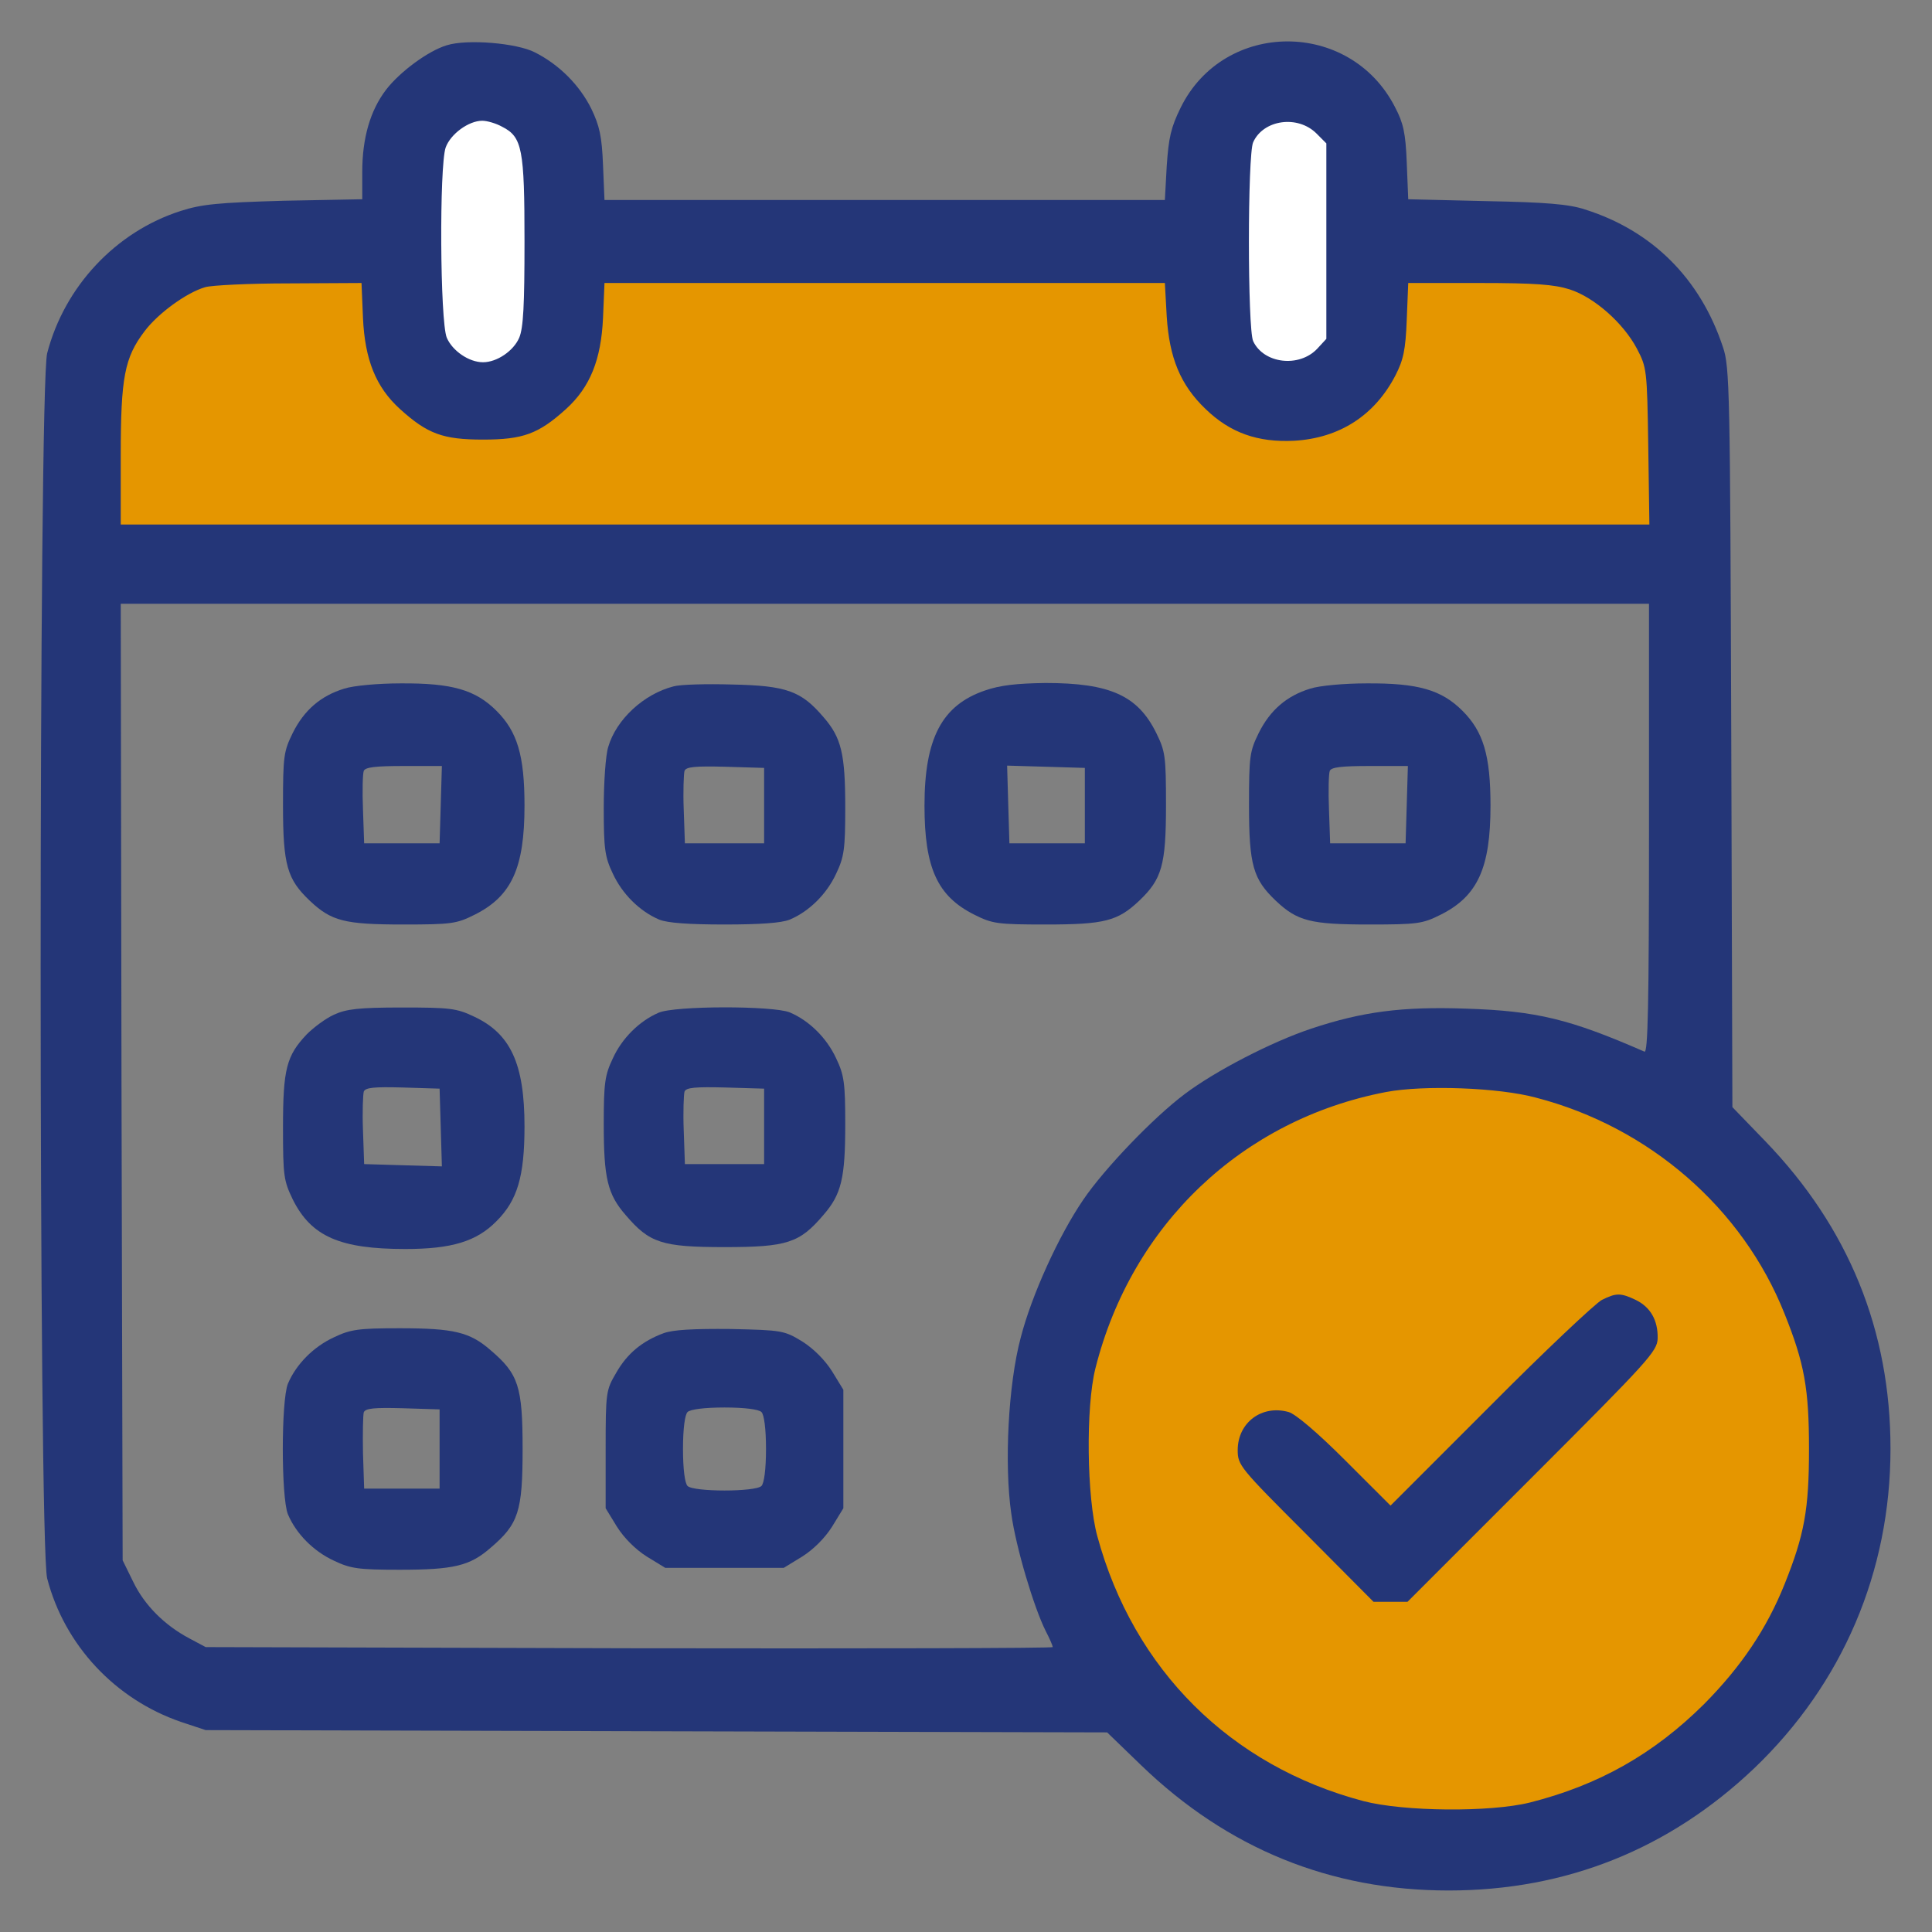
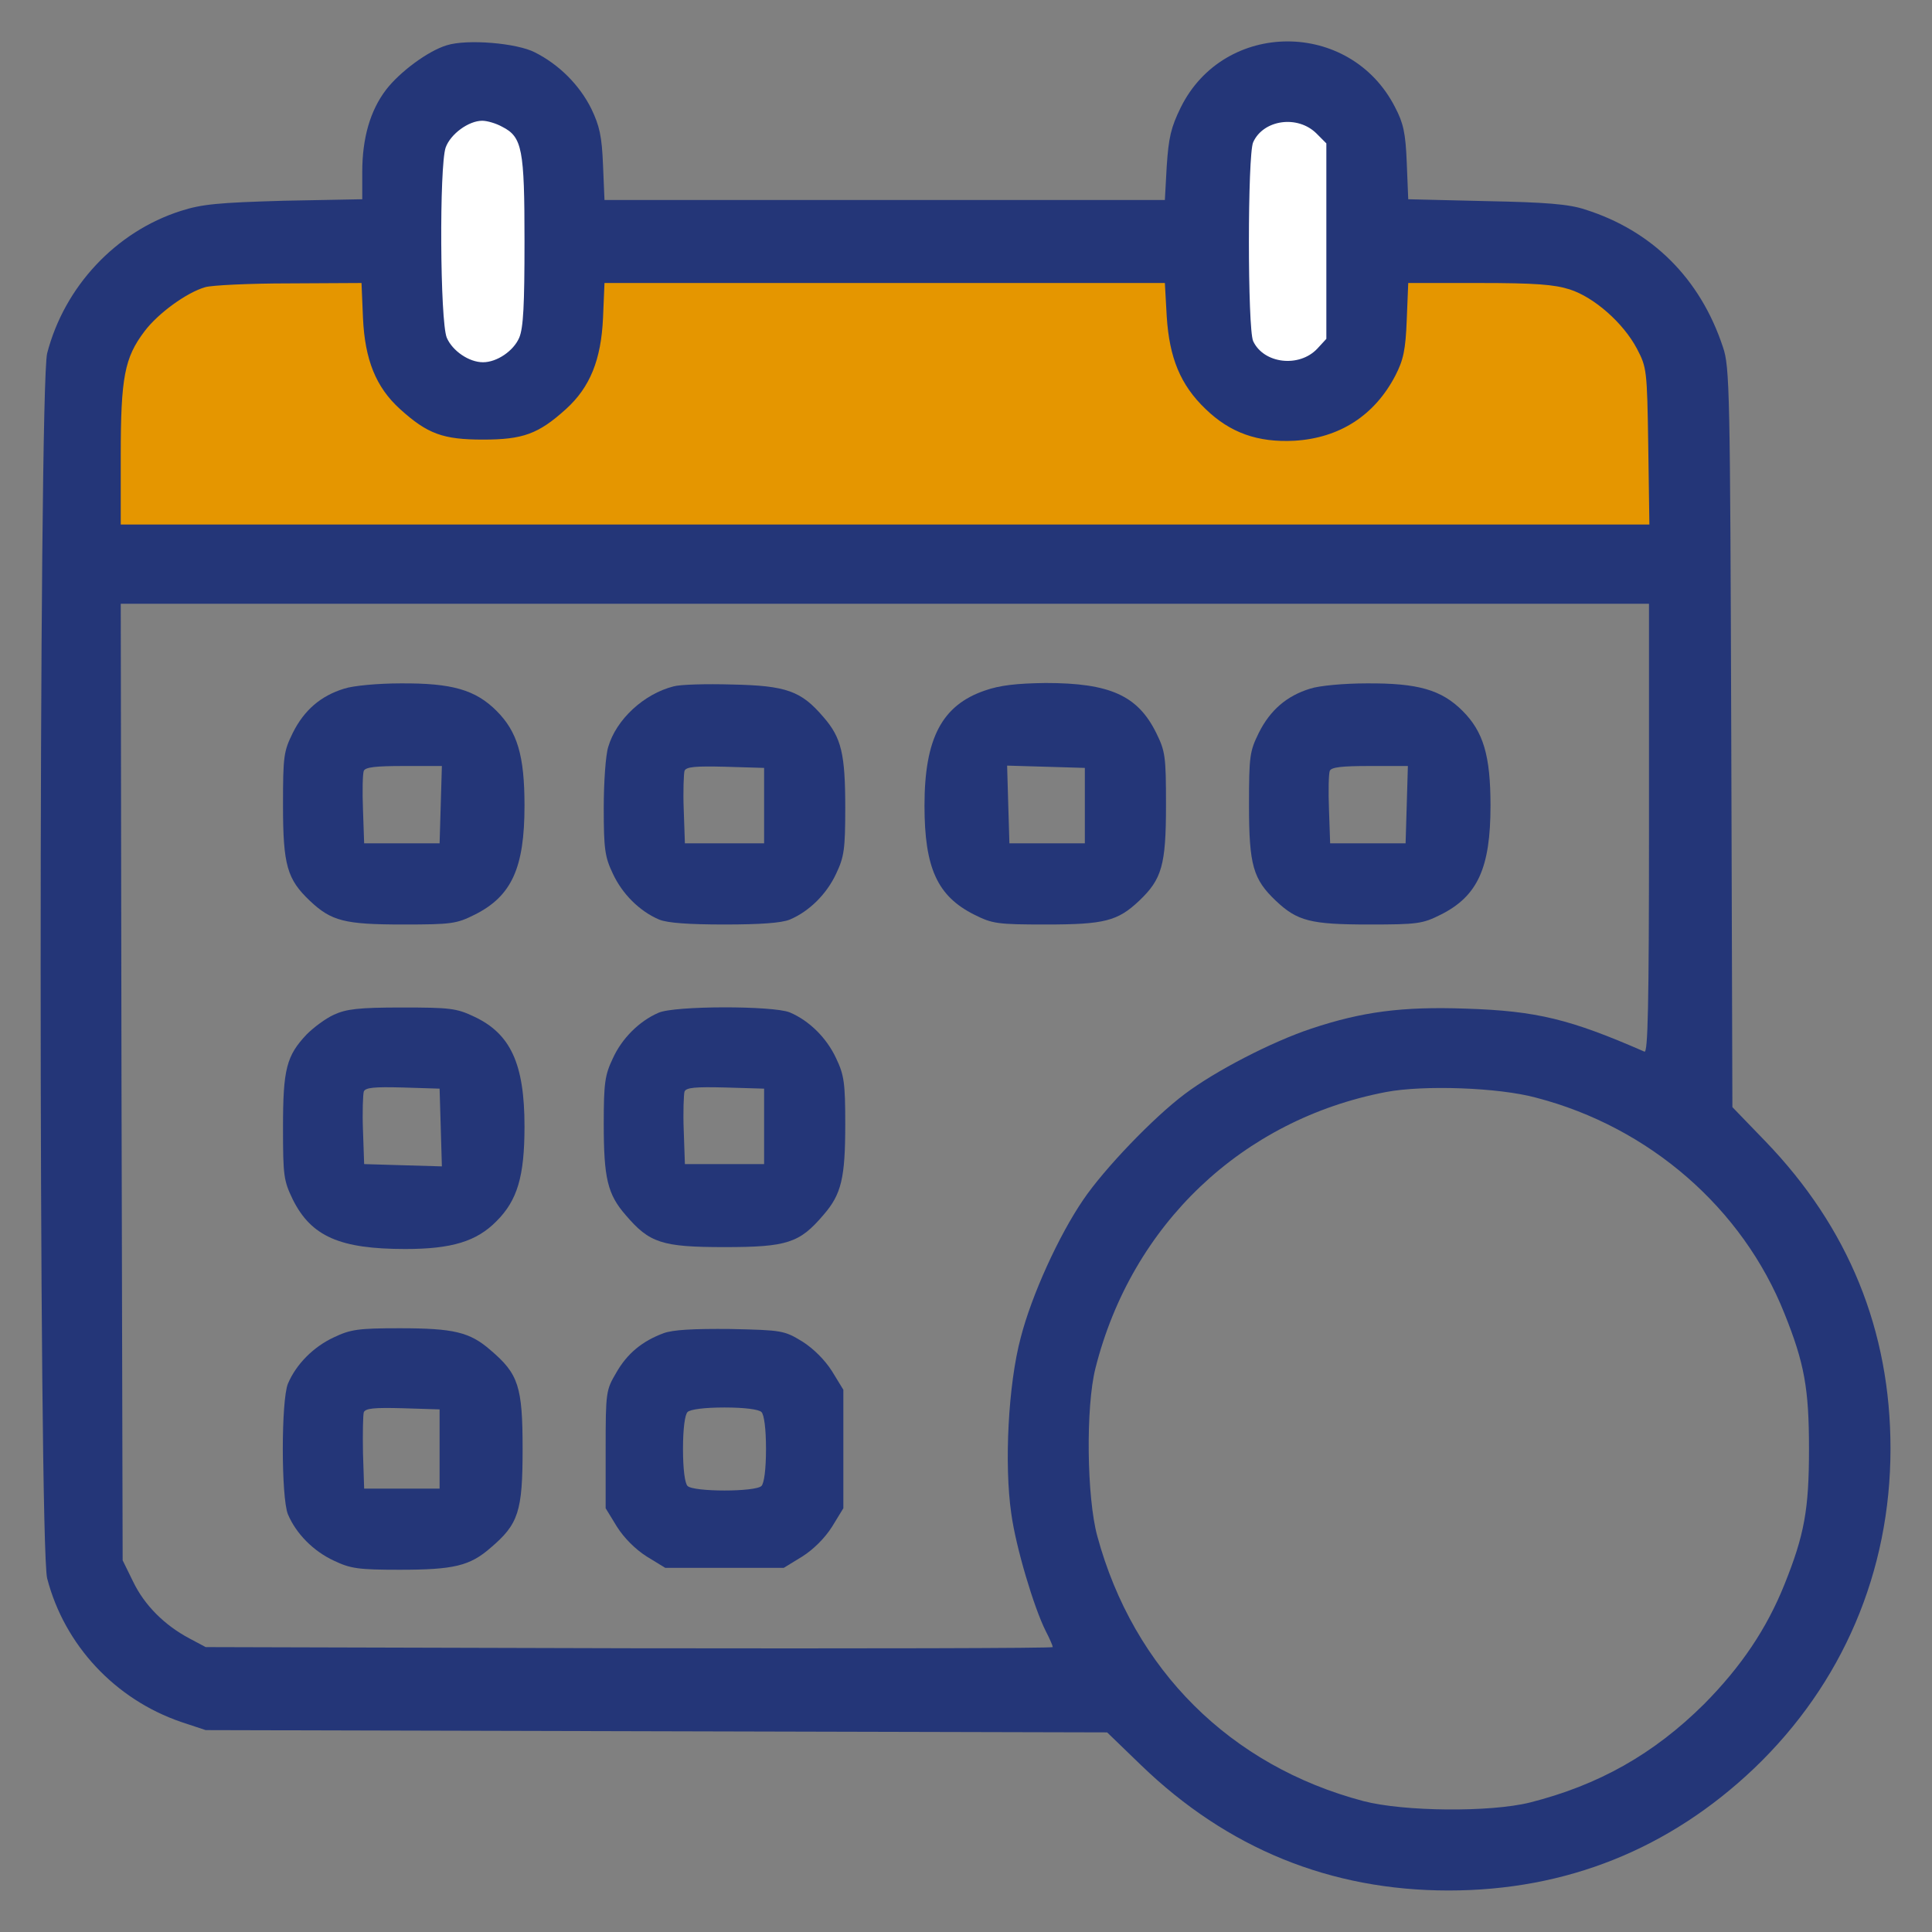
<svg xmlns="http://www.w3.org/2000/svg" width="60" height="60" viewBox="0 0 60 60" fill="none">
  <rect x="0" y="0" width="60" height="60" fill="#808080" stroke="none" />
-   <ellipse cx="45" cy="45.5" rx="13" ry="12.5" fill="#E59600" />
  <path d="M3 12C3 9.791 4.791 8 7 8H48C50.209 8 52 9.791 52 12V17H3V12Z" fill="#E59600" />
  <path d="M13 5C13 3.895 13.895 3 15 3C16.105 3 17 3.895 17 5V12H13V5Z" fill="white" />
  <path d="M38 5C38 3.895 38.895 3 40 3C41.105 3 42 3.895 42 5V12H38V5Z" fill="white" />
  <path d="M13.875 1.406C13.289 1.582 12.41 2.238 11.988 2.789C11.496 3.434 11.25 4.289 11.25 5.344V6.188L8.824 6.234C6.773 6.293 6.27 6.34 5.613 6.551C3.598 7.195 2.004 8.895 1.465 10.969C1.195 11.988 1.195 48 1.465 49.02C2.004 51.094 3.574 52.77 5.613 53.473L6.387 53.73L20.379 53.766L34.383 53.801L35.438 54.82C38.121 57.41 41.32 58.711 44.988 58.711C48.645 58.711 51.844 57.422 54.48 54.914C57.223 52.289 58.711 48.809 58.711 44.988C58.711 41.32 57.41 38.121 54.82 35.438L53.801 34.383L53.766 22.898C53.73 12.152 53.719 11.391 53.508 10.781C52.805 8.648 51.305 7.16 49.219 6.504C48.727 6.34 48 6.281 46.16 6.246L43.734 6.188L43.688 5.051C43.652 4.125 43.582 3.82 43.324 3.328C41.93 0.598 38.016 0.609 36.668 3.34C36.363 3.961 36.293 4.277 36.234 5.156L36.176 6.211H27.48H18.773L18.727 5.121C18.691 4.23 18.621 3.914 18.363 3.375C18 2.648 17.379 2.016 16.617 1.629C16.055 1.336 14.508 1.207 13.875 1.406ZM15.598 3.938C16.219 4.254 16.289 4.629 16.289 7.5C16.289 9.469 16.254 10.184 16.125 10.488C15.949 10.898 15.434 11.25 15 11.25C14.566 11.25 14.051 10.898 13.875 10.488C13.664 9.973 13.641 5.168 13.84 4.582C13.992 4.16 14.555 3.75 14.977 3.75C15.129 3.75 15.41 3.832 15.598 3.938ZM40.887 4.148L41.191 4.453V7.488V10.523L40.91 10.828C40.348 11.426 39.246 11.297 38.918 10.594C38.742 10.207 38.742 4.805 38.918 4.418C39.234 3.715 40.301 3.562 40.887 4.148ZM11.273 9.879C11.332 11.168 11.672 12.023 12.422 12.703C13.277 13.477 13.758 13.652 15 13.652C16.242 13.652 16.723 13.477 17.578 12.703C18.328 12.023 18.668 11.168 18.727 9.879L18.773 8.789H27.48H36.176L36.234 9.832C36.316 11.109 36.656 11.953 37.441 12.703C38.203 13.441 39.059 13.746 40.195 13.688C41.602 13.605 42.691 12.902 43.336 11.66C43.582 11.18 43.652 10.875 43.688 9.926L43.734 8.789H45.938C47.684 8.789 48.27 8.836 48.75 8.988C49.512 9.234 50.414 10.031 50.836 10.828C51.141 11.414 51.152 11.473 51.188 13.852L51.223 16.289H27.492H3.75V14.145C3.75 11.719 3.867 11.109 4.488 10.289C4.91 9.727 5.801 9.082 6.375 8.918C6.574 8.859 7.746 8.801 8.977 8.801L11.227 8.789L11.273 9.879ZM51.211 25.734C51.211 31.277 51.176 32.707 51.07 32.66C48.762 31.652 47.73 31.395 45.527 31.324C43.547 31.254 42.305 31.418 40.723 31.945C39.492 32.355 37.746 33.258 36.797 33.973C35.812 34.711 34.289 36.305 33.645 37.254C32.883 38.367 32.039 40.219 31.699 41.543C31.312 42.984 31.184 45.48 31.406 47.004C31.547 48.047 32.109 49.922 32.473 50.648C32.602 50.895 32.695 51.117 32.695 51.152C32.695 51.188 26.777 51.199 19.547 51.188L6.387 51.152L5.883 50.883C5.109 50.473 4.488 49.852 4.137 49.125L3.809 48.457L3.773 33.598L3.75 18.75H27.48H51.211V25.734ZM47.707 34.09C51.223 35.004 54.117 37.523 55.418 40.793C56.039 42.34 56.18 43.125 56.18 45C56.18 46.875 56.039 47.66 55.418 49.207C54.867 50.578 54.082 51.75 52.922 52.922C51.352 54.48 49.641 55.441 47.508 55.98C46.277 56.285 43.594 56.262 42.34 55.934C38.215 54.844 35.203 51.855 34.078 47.707C33.75 46.512 33.715 43.699 34.02 42.492C35.145 38.027 38.578 34.77 43.043 33.914C44.215 33.691 46.547 33.773 47.707 34.09Z" fill="#243678" />
-   <path d="M10.688 21.387C9.961 21.609 9.445 22.055 9.094 22.758C8.812 23.332 8.789 23.473 8.789 25.008C8.789 26.871 8.918 27.305 9.621 27.973C10.289 28.605 10.699 28.711 12.516 28.711C14.027 28.711 14.18 28.688 14.742 28.406C15.891 27.832 16.289 26.953 16.289 25.02C16.289 23.461 16.066 22.723 15.422 22.078C14.766 21.422 14.039 21.211 12.434 21.223C11.754 21.223 10.969 21.293 10.688 21.387ZM13.688 24.984L13.652 26.191H12.48H11.309L11.273 25.148C11.25 24.574 11.262 24.035 11.297 23.941C11.344 23.824 11.672 23.789 12.539 23.789H13.723L13.688 24.984Z" fill="#243678" />
+   <path d="M10.688 21.387C9.961 21.609 9.445 22.055 9.094 22.758C8.812 23.332 8.789 23.473 8.789 25.008C8.789 26.871 8.918 27.305 9.621 27.973C10.289 28.605 10.699 28.711 12.516 28.711C14.027 28.711 14.18 28.688 14.742 28.406C15.891 27.832 16.289 26.953 16.289 25.02C16.289 23.461 16.066 22.723 15.422 22.078C14.766 21.422 14.039 21.211 12.434 21.223C11.754 21.223 10.969 21.293 10.688 21.387ZM13.688 24.984L13.652 26.191H11.309L11.273 25.148C11.25 24.574 11.262 24.035 11.297 23.941C11.344 23.824 11.672 23.789 12.539 23.789H13.723L13.688 24.984Z" fill="#243678" />
  <path d="M20.918 21.316C19.992 21.551 19.137 22.348 18.891 23.191C18.809 23.438 18.75 24.293 18.75 25.09C18.75 26.367 18.785 26.613 19.031 27.129C19.324 27.762 19.863 28.301 20.473 28.559C20.73 28.664 21.387 28.711 22.5 28.711C23.613 28.711 24.27 28.664 24.527 28.559C25.137 28.301 25.676 27.762 25.969 27.129C26.215 26.613 26.25 26.367 26.25 25.09C26.25 23.414 26.133 22.91 25.57 22.266C24.879 21.457 24.422 21.293 22.734 21.258C21.926 21.234 21.117 21.258 20.918 21.316ZM23.73 25.02V26.191H22.5H21.27L21.234 25.148C21.211 24.574 21.234 24.023 21.258 23.941C21.305 23.812 21.598 23.789 22.523 23.812L23.73 23.848V25.02Z" fill="#243678" />
  <path d="M30.586 21.445C29.25 21.902 28.711 22.934 28.711 25.02C28.711 26.953 29.109 27.832 30.258 28.406C30.82 28.688 30.973 28.711 32.484 28.711C34.301 28.711 34.711 28.605 35.379 27.973C36.082 27.305 36.211 26.871 36.211 25.008C36.211 23.473 36.188 23.332 35.906 22.758C35.332 21.598 34.465 21.211 32.473 21.211C31.57 21.223 31.055 21.281 30.586 21.445ZM33.691 25.02V26.191H32.52H31.348L31.312 24.984L31.277 23.777L32.484 23.812L33.691 23.848V25.02Z" fill="#243678" />
  <path d="M40.688 21.387C39.961 21.609 39.445 22.055 39.094 22.758C38.812 23.332 38.789 23.473 38.789 25.008C38.789 26.871 38.918 27.305 39.621 27.973C40.289 28.605 40.699 28.711 42.516 28.711C44.027 28.711 44.18 28.688 44.742 28.406C45.891 27.832 46.289 26.953 46.289 25.02C46.289 23.461 46.066 22.723 45.422 22.078C44.766 21.422 44.039 21.211 42.434 21.223C41.754 21.223 40.969 21.293 40.688 21.387ZM43.688 24.984L43.652 26.191H42.48H41.309L41.273 25.148C41.25 24.574 41.262 24.035 41.297 23.941C41.344 23.824 41.672 23.789 42.539 23.789H43.723L43.688 24.984Z" fill="#243678" />
  <path d="M10.371 31.512C10.113 31.629 9.738 31.91 9.527 32.121C8.895 32.789 8.789 33.199 8.789 35.016C8.789 36.527 8.812 36.668 9.094 37.254C9.668 38.402 10.559 38.789 12.586 38.789C14.027 38.789 14.801 38.555 15.422 37.922C16.066 37.277 16.289 36.539 16.289 34.98C16.289 33.035 15.855 32.098 14.719 31.57C14.18 31.312 13.969 31.289 12.48 31.289C11.133 31.289 10.758 31.336 10.371 31.512ZM13.688 35.016L13.723 36.223L12.516 36.188L11.309 36.152L11.273 35.109C11.25 34.535 11.273 33.984 11.297 33.902C11.344 33.773 11.625 33.75 12.504 33.773L13.652 33.809L13.688 35.016Z" fill="#243678" />
  <path d="M20.449 31.453C19.852 31.711 19.312 32.25 19.031 32.871C18.785 33.387 18.75 33.633 18.75 34.91C18.75 36.586 18.867 37.09 19.43 37.734C20.168 38.602 20.555 38.73 22.5 38.73C24.445 38.73 24.832 38.602 25.57 37.734C26.133 37.09 26.25 36.586 26.25 34.91C26.25 33.633 26.215 33.387 25.969 32.871C25.676 32.238 25.137 31.699 24.527 31.441C24.012 31.23 20.941 31.23 20.449 31.453ZM23.73 34.98V36.152H22.5H21.27L21.234 35.109C21.211 34.535 21.234 33.984 21.258 33.902C21.305 33.773 21.598 33.75 22.523 33.773L23.73 33.809V34.98Z" fill="#243678" />
  <path d="M10.371 41.531C9.738 41.824 9.199 42.363 8.941 42.973C8.73 43.5 8.73 46.5 8.941 47.027C9.199 47.637 9.738 48.176 10.371 48.469C10.887 48.715 11.133 48.75 12.41 48.75C14.086 48.75 14.59 48.633 15.234 48.07C16.102 47.332 16.23 46.945 16.23 45C16.23 43.055 16.102 42.668 15.234 41.93C14.59 41.367 14.086 41.25 12.41 41.25C11.133 41.25 10.887 41.285 10.371 41.531ZM13.652 45V46.23H12.48H11.309L11.273 45.129C11.262 44.52 11.273 43.945 11.297 43.863C11.344 43.734 11.625 43.711 12.504 43.734L13.652 43.77V45Z" fill="#243678" />
  <path d="M20.613 41.402C19.945 41.648 19.477 42.035 19.137 42.633C18.82 43.172 18.809 43.23 18.809 45.012V46.84L19.16 47.414C19.383 47.766 19.734 48.117 20.086 48.34L20.66 48.691H22.5H24.34L24.914 48.34C25.266 48.117 25.617 47.766 25.84 47.414L26.191 46.84V45V43.16L25.84 42.586C25.617 42.234 25.266 41.883 24.914 41.66C24.352 41.32 24.293 41.309 22.688 41.273C21.527 41.262 20.906 41.297 20.613 41.402ZM23.648 43.852C23.73 43.934 23.789 44.367 23.789 45C23.789 45.633 23.73 46.066 23.648 46.148C23.461 46.336 21.539 46.336 21.352 46.148C21.27 46.066 21.211 45.633 21.211 45C21.211 44.367 21.27 43.934 21.352 43.852C21.434 43.77 21.867 43.711 22.5 43.711C23.133 43.711 23.566 43.77 23.648 43.852Z" fill="#243678" />
-   <path d="M49.746 40.371C49.547 40.477 47.988 41.941 46.289 43.652L43.184 46.758L41.777 45.352C40.91 44.484 40.23 43.91 40.02 43.852C39.188 43.617 38.438 44.18 38.438 45.035C38.438 45.504 38.508 45.586 40.547 47.625L42.656 49.746H43.184H43.711L47.59 45.867C51.199 42.258 51.469 41.965 51.48 41.566C51.492 41.004 51.258 40.594 50.801 40.371C50.332 40.148 50.191 40.148 49.746 40.371Z" fill="#243678" />
</svg>